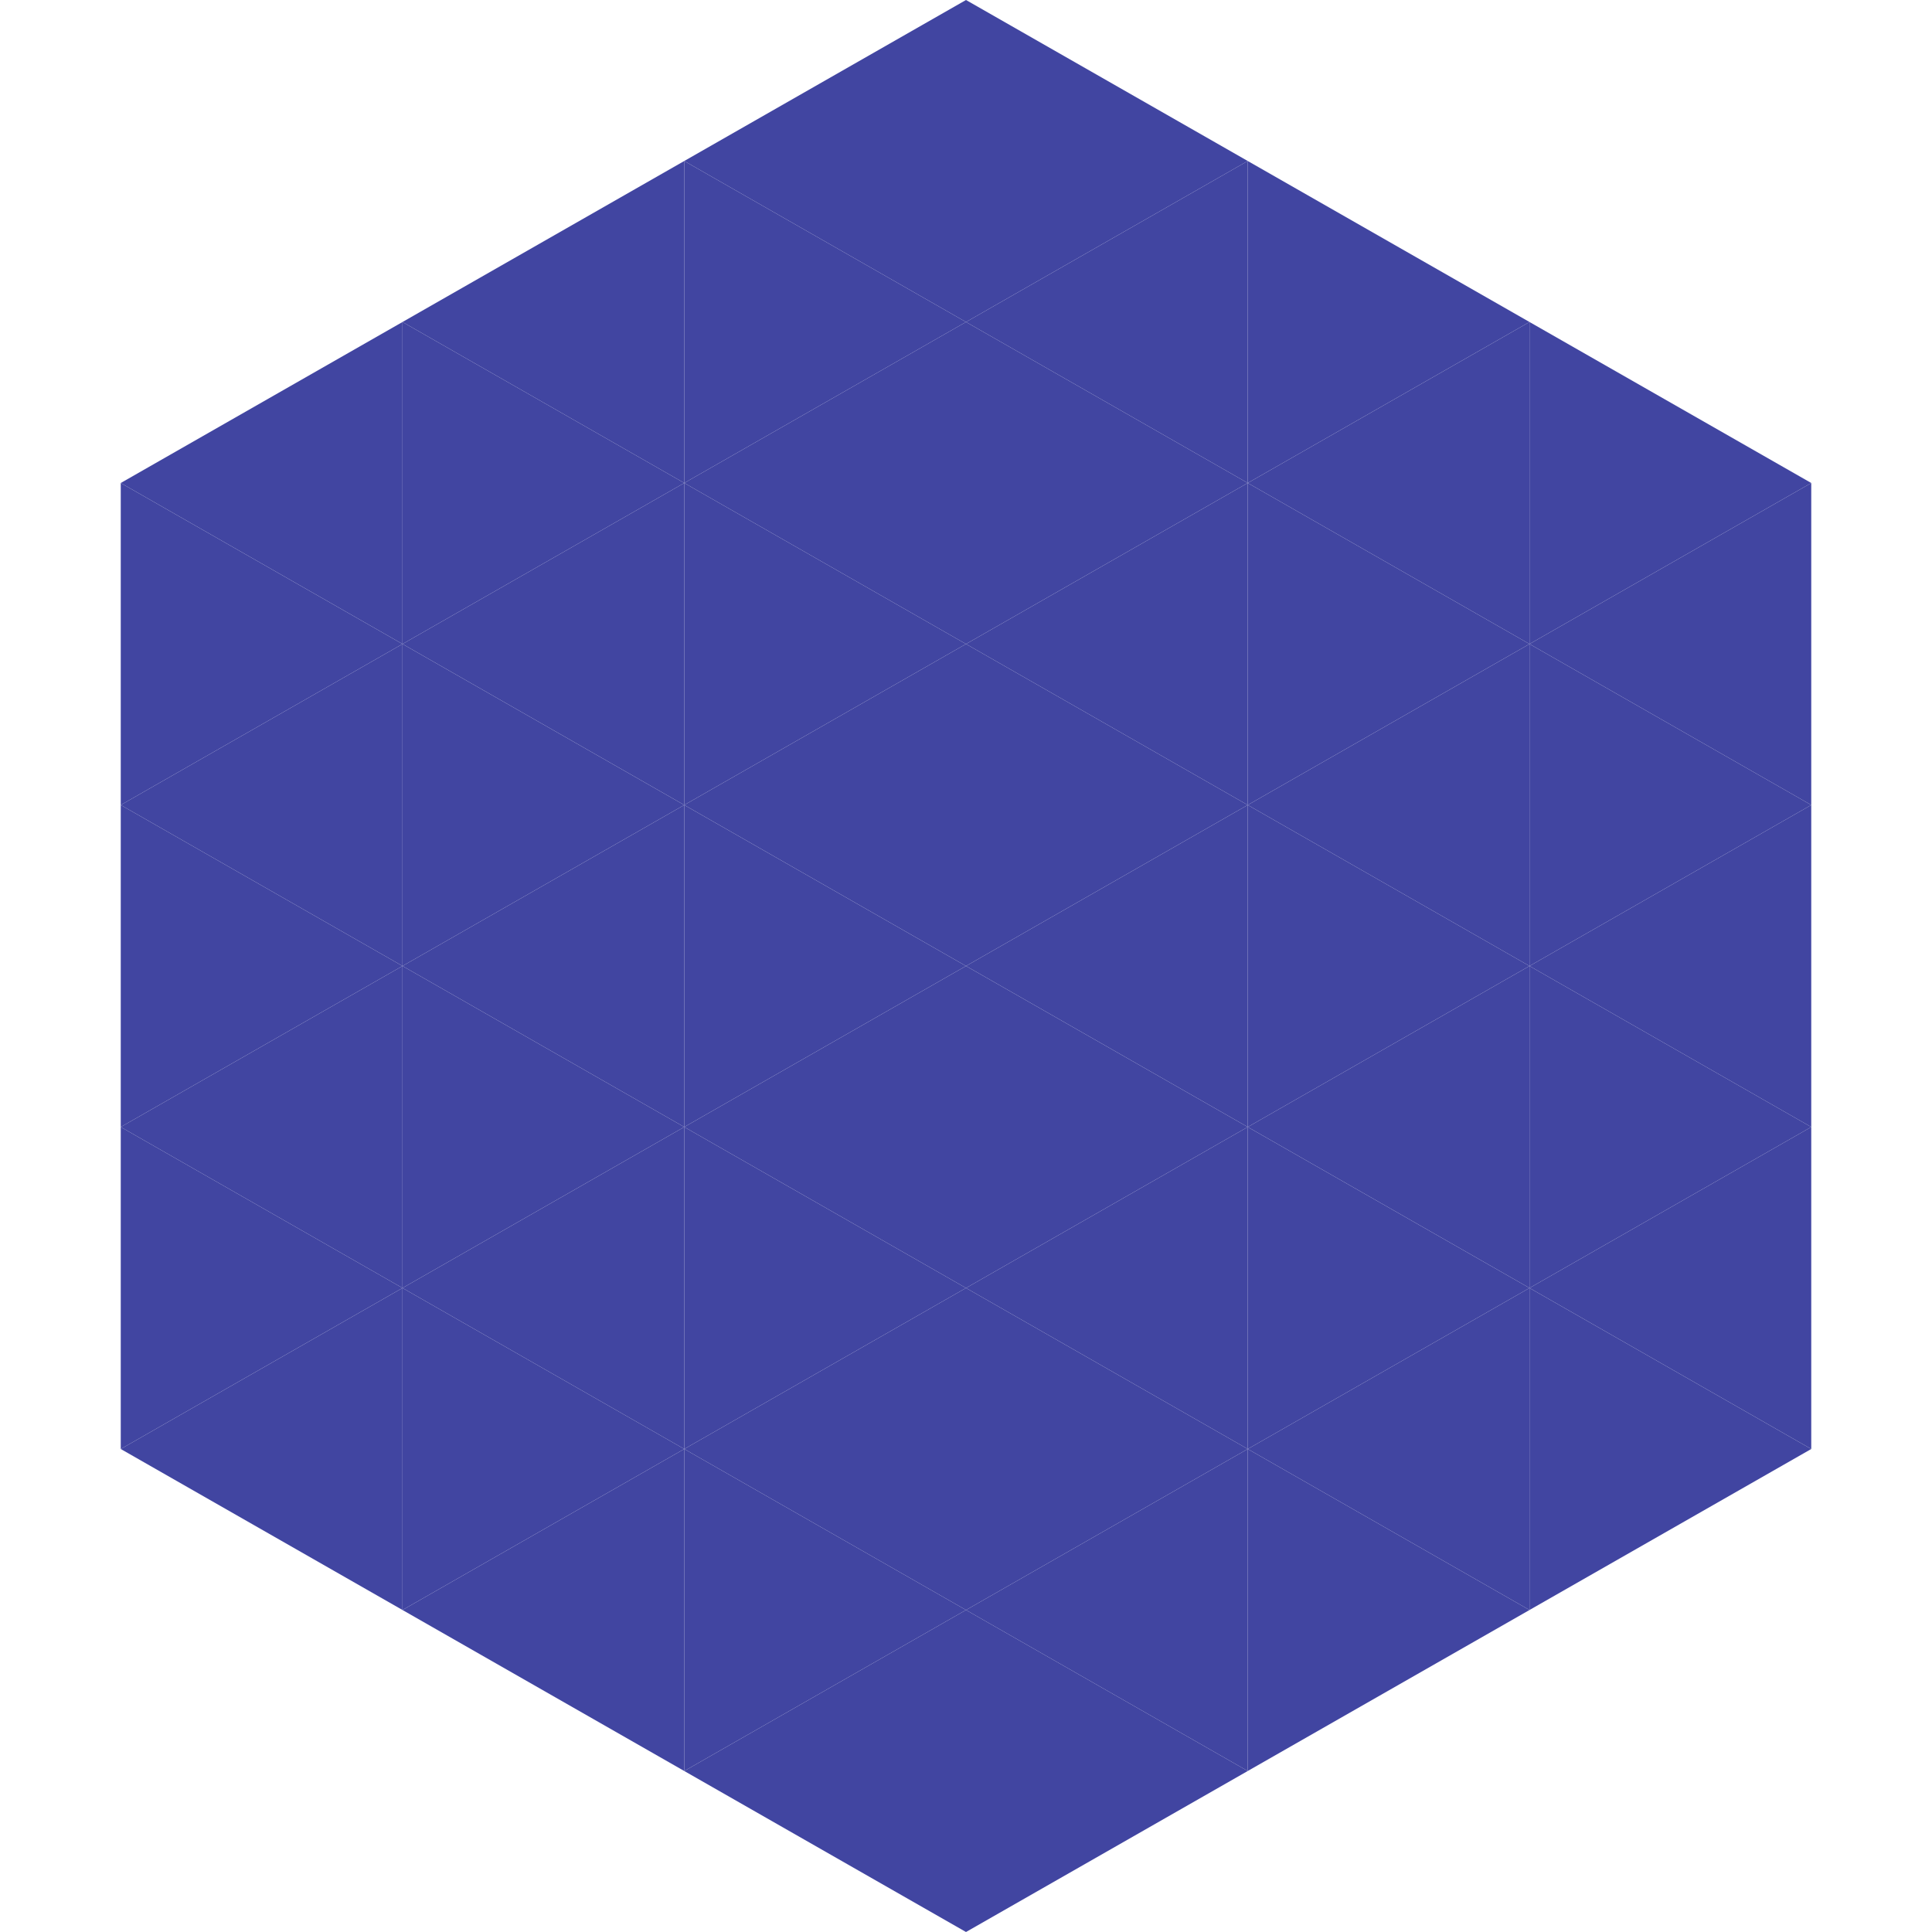
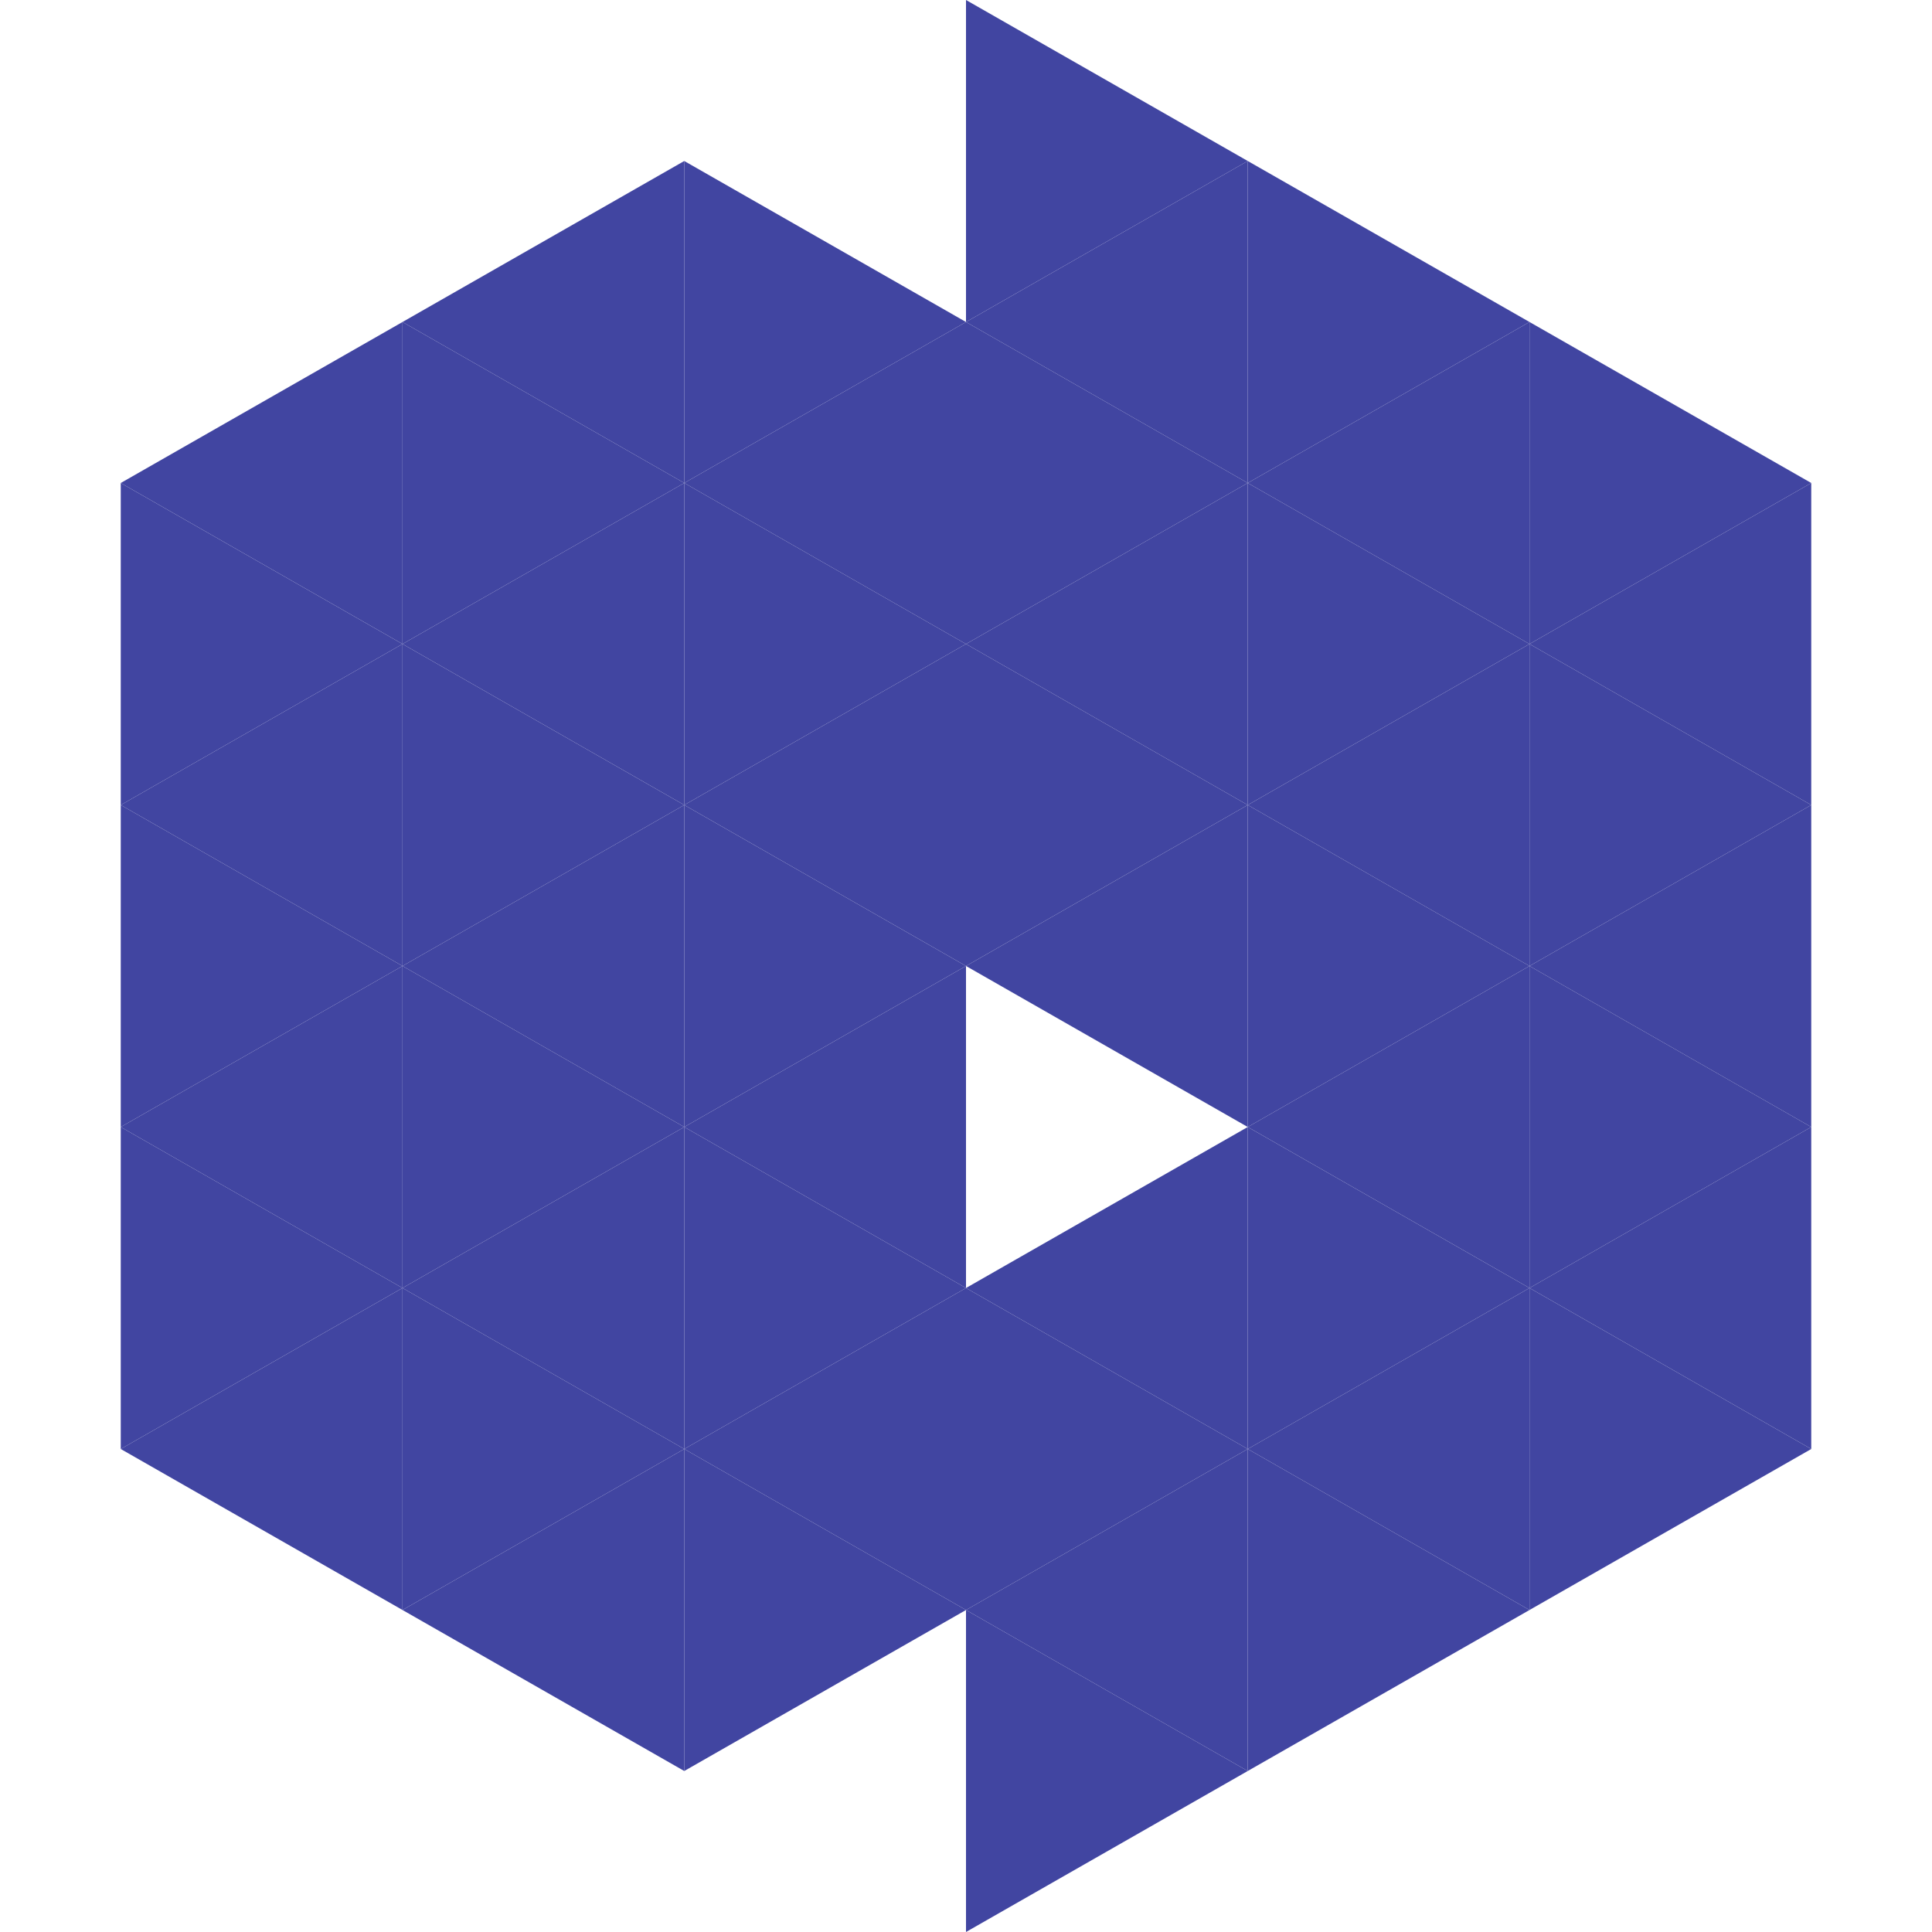
<svg xmlns="http://www.w3.org/2000/svg" width="240" height="240">
  <polygon points="50,40 15,60 50,80" style="fill:rgb(65,69,161)" />
  <polygon points="190,40 225,60 190,80" style="fill:rgb(65,69,161)" />
  <polygon points="15,60 50,80 15,100" style="fill:rgb(65,69,161)" />
  <polygon points="225,60 190,80 225,100" style="fill:rgb(65,69,161)" />
  <polygon points="50,80 15,100 50,120" style="fill:rgb(65,69,161)" />
  <polygon points="190,80 225,100 190,120" style="fill:rgb(65,69,161)" />
  <polygon points="15,100 50,120 15,140" style="fill:rgb(65,69,161)" />
  <polygon points="225,100 190,120 225,140" style="fill:rgb(65,69,161)" />
  <polygon points="50,120 15,140 50,160" style="fill:rgb(65,69,161)" />
  <polygon points="190,120 225,140 190,160" style="fill:rgb(65,69,161)" />
  <polygon points="15,140 50,160 15,180" style="fill:rgb(65,69,161)" />
  <polygon points="225,140 190,160 225,180" style="fill:rgb(65,69,161)" />
  <polygon points="50,160 15,180 50,200" style="fill:rgb(65,69,161)" />
  <polygon points="190,160 225,180 190,200" style="fill:rgb(65,69,161)" />
  <polygon points="15,180 50,200 15,220" style="fill:rgb(255,255,255); fill-opacity:0" />
  <polygon points="225,180 190,200 225,220" style="fill:rgb(255,255,255); fill-opacity:0" />
  <polygon points="50,0 85,20 50,40" style="fill:rgb(255,255,255); fill-opacity:0" />
  <polygon points="190,0 155,20 190,40" style="fill:rgb(255,255,255); fill-opacity:0" />
  <polygon points="85,20 50,40 85,60" style="fill:rgb(65,69,161)" />
  <polygon points="155,20 190,40 155,60" style="fill:rgb(65,69,161)" />
  <polygon points="50,40 85,60 50,80" style="fill:rgb(65,69,161)" />
  <polygon points="190,40 155,60 190,80" style="fill:rgb(65,69,161)" />
  <polygon points="85,60 50,80 85,100" style="fill:rgb(65,69,161)" />
  <polygon points="155,60 190,80 155,100" style="fill:rgb(65,69,161)" />
  <polygon points="50,80 85,100 50,120" style="fill:rgb(65,69,161)" />
  <polygon points="190,80 155,100 190,120" style="fill:rgb(65,69,161)" />
  <polygon points="85,100 50,120 85,140" style="fill:rgb(65,69,161)" />
  <polygon points="155,100 190,120 155,140" style="fill:rgb(65,69,161)" />
  <polygon points="50,120 85,140 50,160" style="fill:rgb(65,69,161)" />
  <polygon points="190,120 155,140 190,160" style="fill:rgb(65,69,161)" />
  <polygon points="85,140 50,160 85,180" style="fill:rgb(65,69,161)" />
  <polygon points="155,140 190,160 155,180" style="fill:rgb(65,69,161)" />
  <polygon points="50,160 85,180 50,200" style="fill:rgb(65,69,161)" />
  <polygon points="190,160 155,180 190,200" style="fill:rgb(65,69,161)" />
  <polygon points="85,180 50,200 85,220" style="fill:rgb(65,69,161)" />
  <polygon points="155,180 190,200 155,220" style="fill:rgb(65,69,161)" />
-   <polygon points="120,0 85,20 120,40" style="fill:rgb(65,69,161)" />
  <polygon points="120,0 155,20 120,40" style="fill:rgb(65,69,161)" />
  <polygon points="85,20 120,40 85,60" style="fill:rgb(65,69,161)" />
  <polygon points="155,20 120,40 155,60" style="fill:rgb(65,69,161)" />
  <polygon points="120,40 85,60 120,80" style="fill:rgb(65,69,161)" />
  <polygon points="120,40 155,60 120,80" style="fill:rgb(65,69,161)" />
  <polygon points="85,60 120,80 85,100" style="fill:rgb(65,69,161)" />
  <polygon points="155,60 120,80 155,100" style="fill:rgb(65,69,161)" />
  <polygon points="120,80 85,100 120,120" style="fill:rgb(65,69,161)" />
  <polygon points="120,80 155,100 120,120" style="fill:rgb(65,69,161)" />
  <polygon points="85,100 120,120 85,140" style="fill:rgb(65,69,161)" />
  <polygon points="155,100 120,120 155,140" style="fill:rgb(65,69,161)" />
  <polygon points="120,120 85,140 120,160" style="fill:rgb(65,69,161)" />
-   <polygon points="120,120 155,140 120,160" style="fill:rgb(65,69,161)" />
  <polygon points="85,140 120,160 85,180" style="fill:rgb(65,69,161)" />
  <polygon points="155,140 120,160 155,180" style="fill:rgb(65,69,161)" />
  <polygon points="120,160 85,180 120,200" style="fill:rgb(65,69,161)" />
  <polygon points="120,160 155,180 120,200" style="fill:rgb(65,69,161)" />
  <polygon points="85,180 120,200 85,220" style="fill:rgb(65,69,161)" />
  <polygon points="155,180 120,200 155,220" style="fill:rgb(65,69,161)" />
-   <polygon points="120,200 85,220 120,240" style="fill:rgb(65,69,161)" />
  <polygon points="120,200 155,220 120,240" style="fill:rgb(65,69,161)" />
  <polygon points="85,220 120,240 85,260" style="fill:rgb(255,255,255); fill-opacity:0" />
  <polygon points="155,220 120,240 155,260" style="fill:rgb(255,255,255); fill-opacity:0" />
</svg>